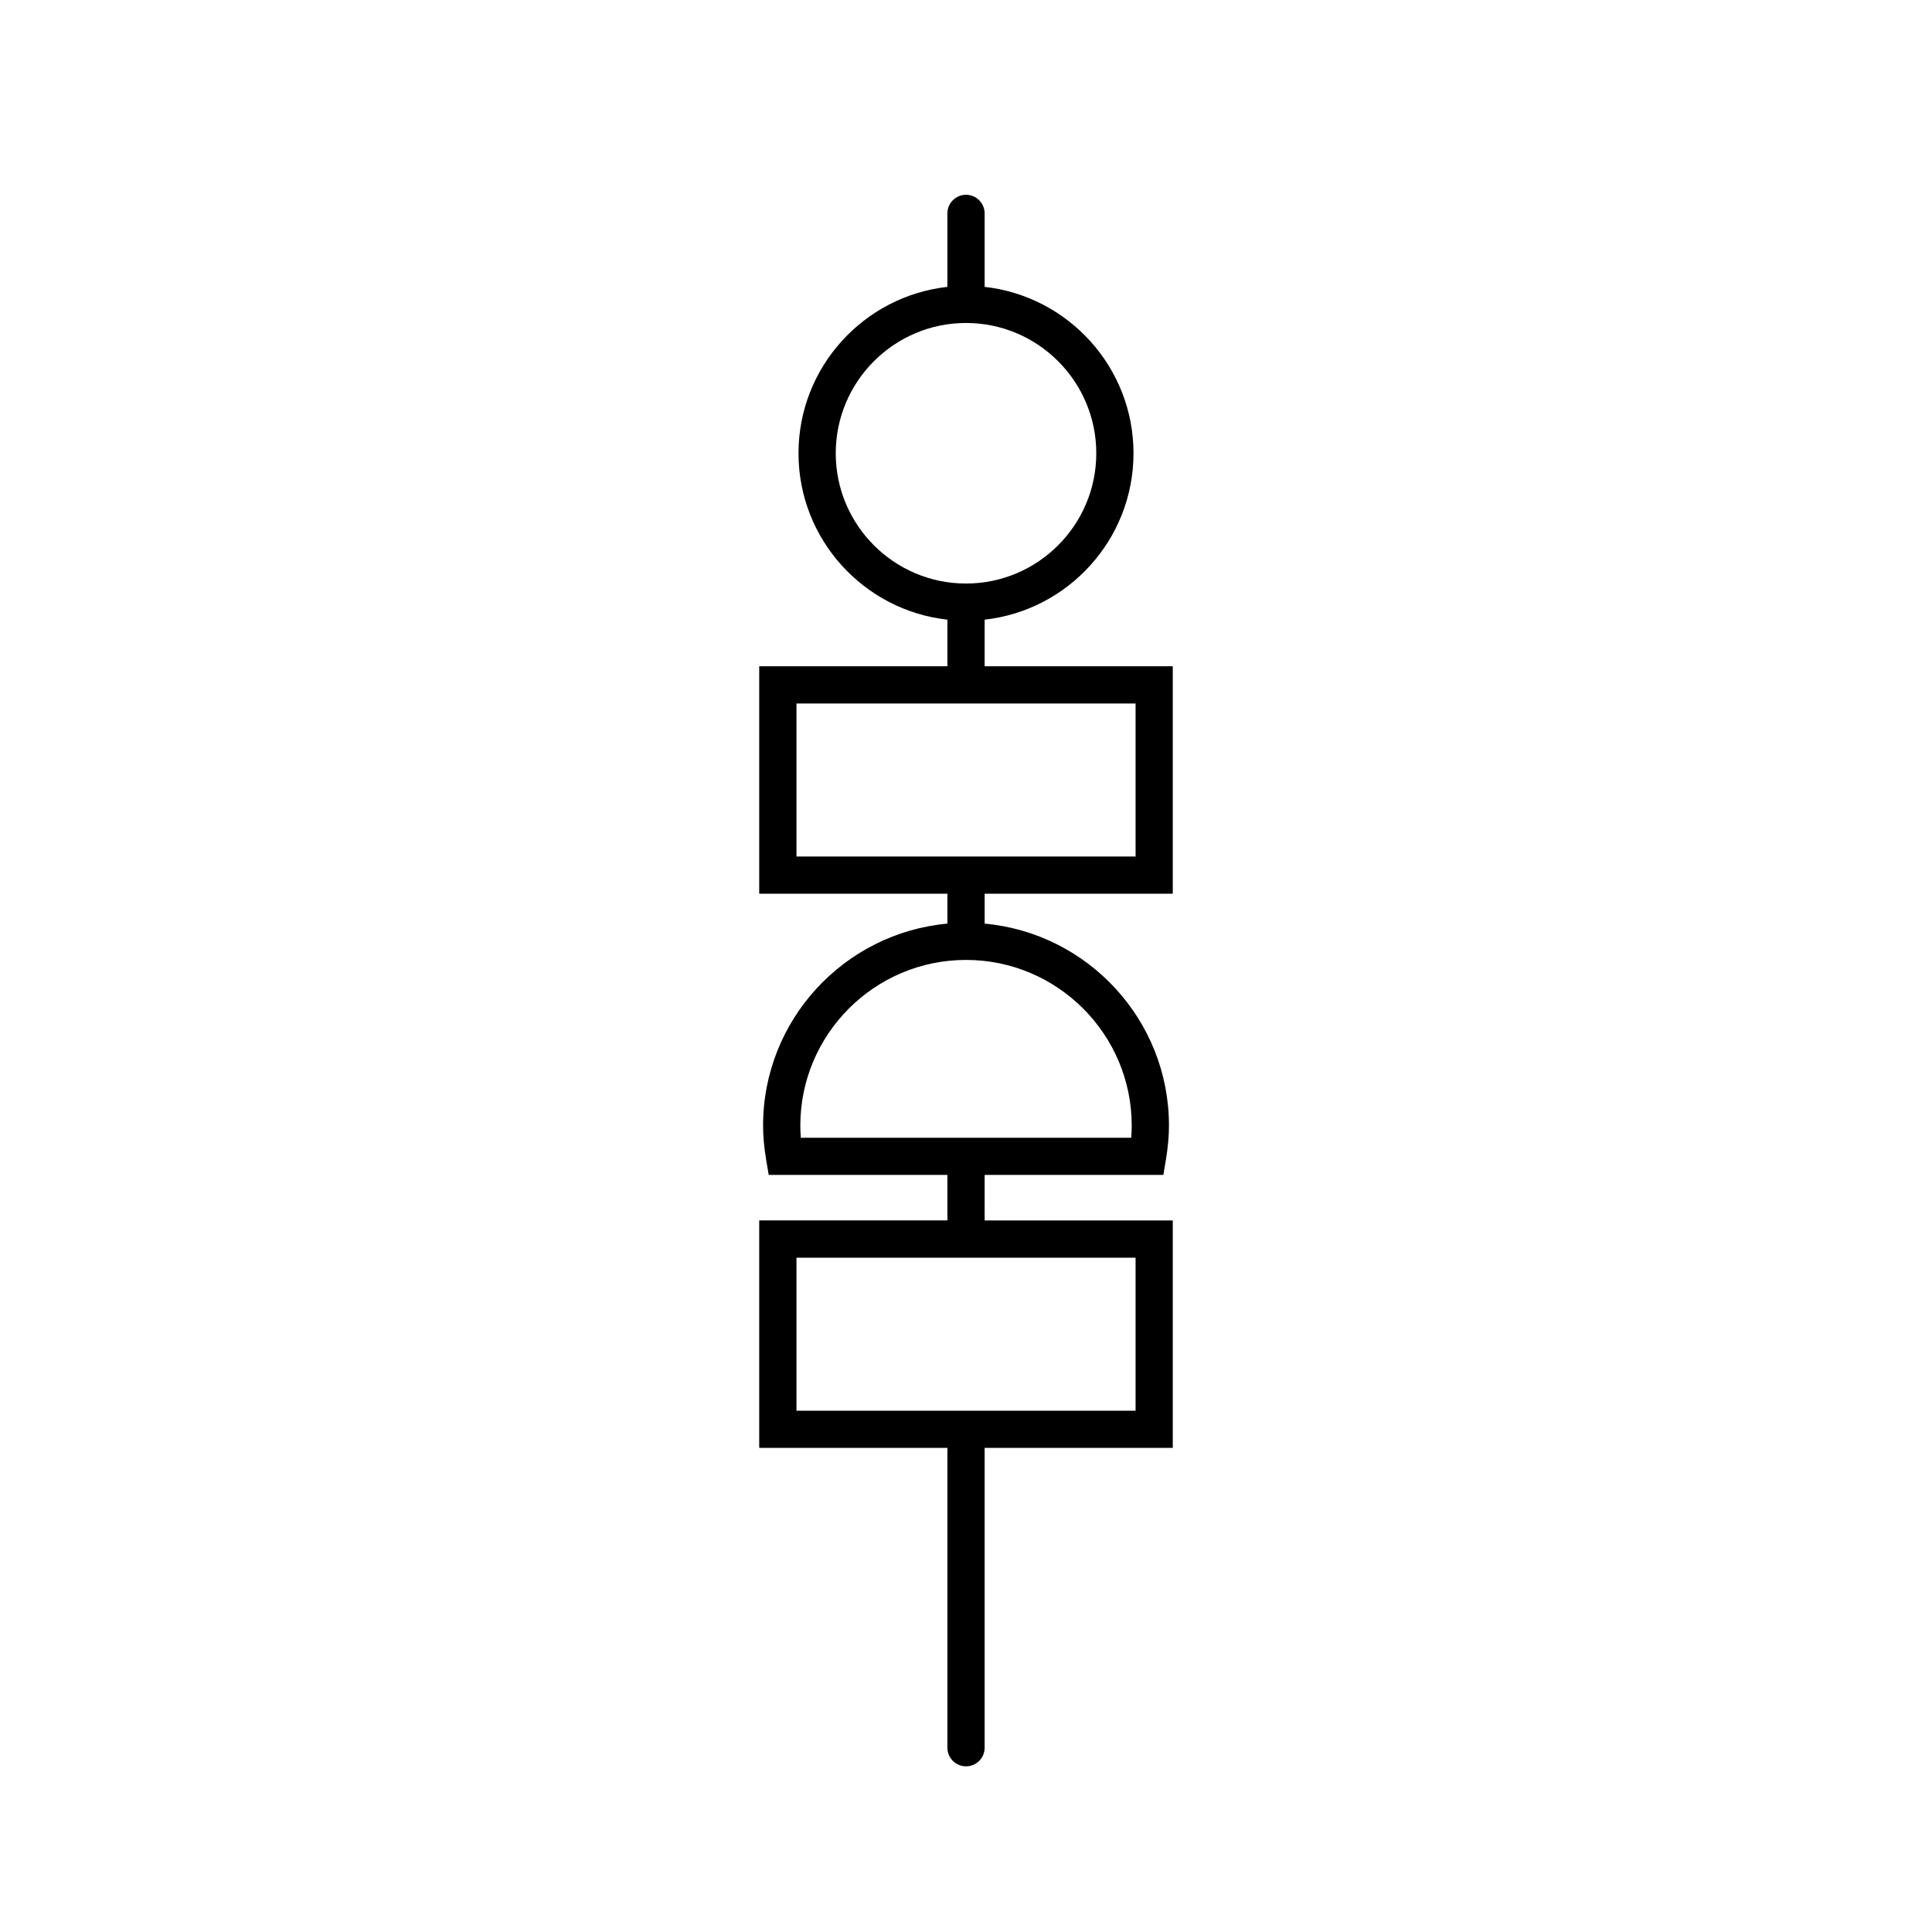
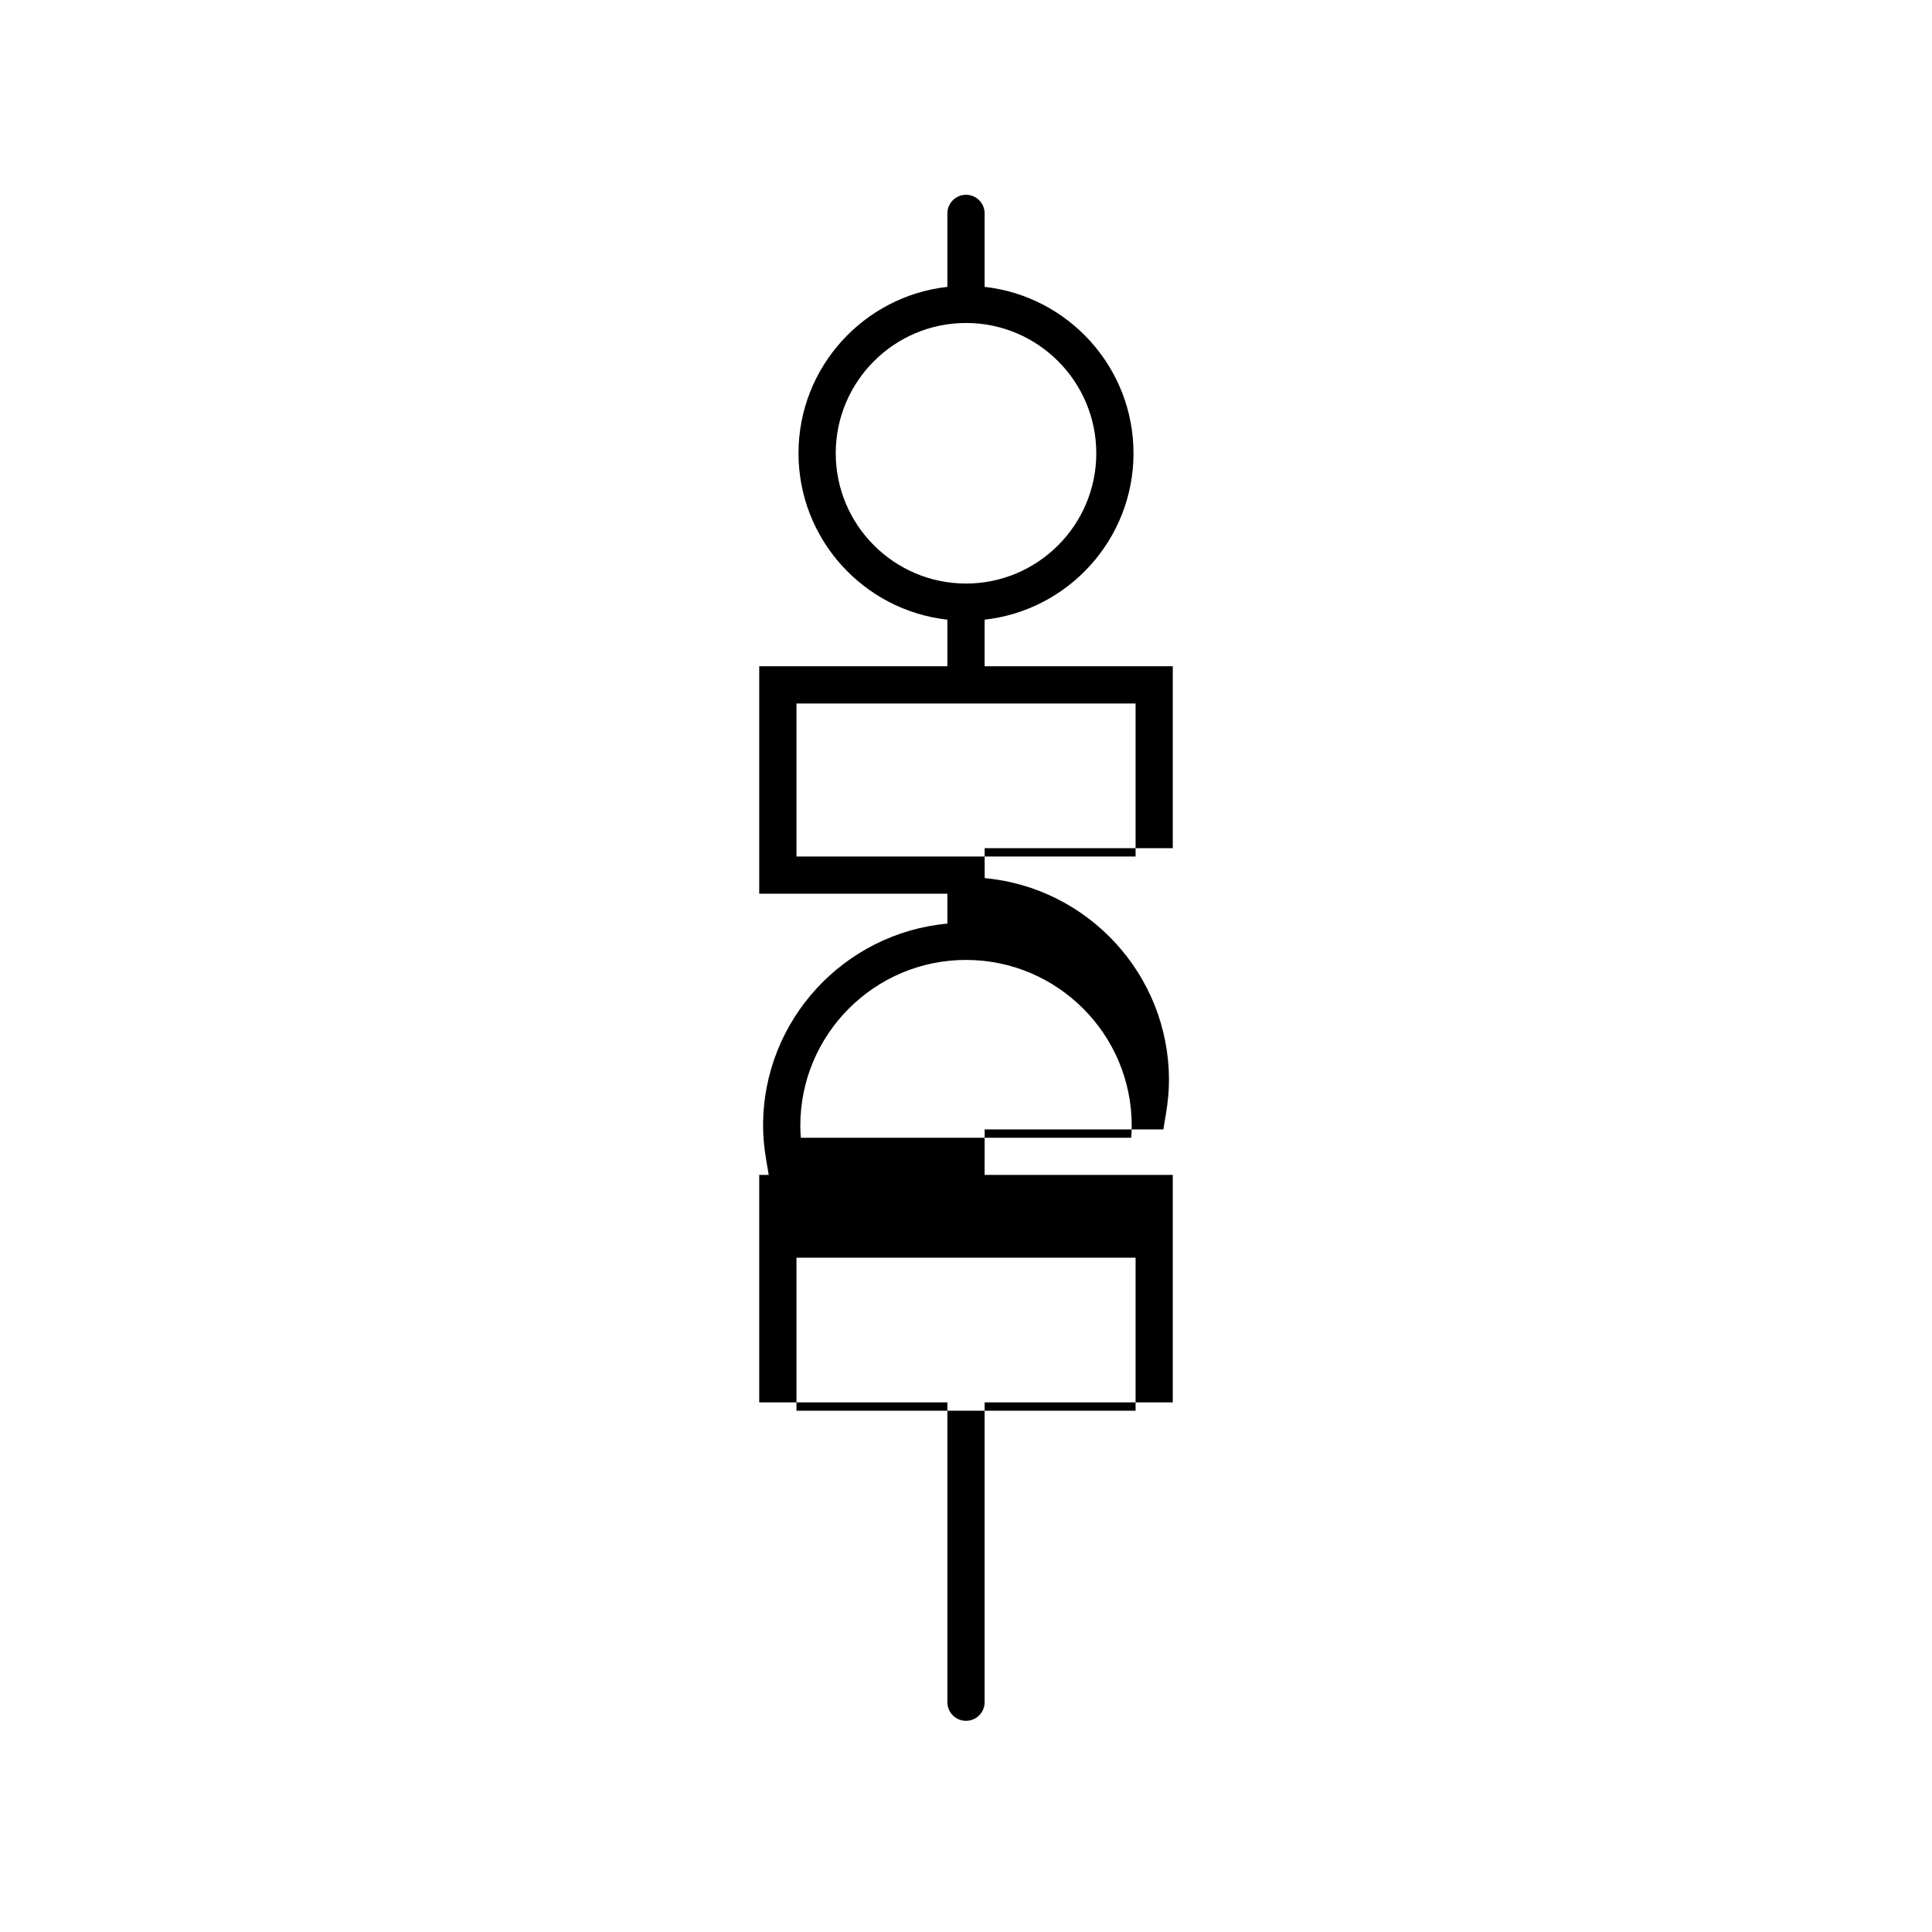
<svg xmlns="http://www.w3.org/2000/svg" fill="#000000" width="800px" height="800px" version="1.1" viewBox="144 144 512 512">
-   <path d="m454.8 380.84v-60.277h-49.863v-12.344c22.156-2.465 39.453-21.297 39.453-44.098 0-22.801-17.297-41.629-39.453-44.098v-19.469c0-2.727-2.207-4.934-4.934-4.934s-4.934 2.207-4.934 4.934v19.469c-22.156 2.465-39.457 21.289-39.457 44.098s17.297 41.637 39.457 44.098v12.344h-49.867v60.277h49.867v7.926c-27.348 2.504-48.844 25.539-48.844 53.523 0 2.828 0.262 5.758 0.801 8.961l0.691 4.109h47.352v12.062h-49.867v60.281h49.867v79.461c0 2.719 2.207 4.934 4.934 4.934s4.934-2.207 4.934-4.934v-79.461h49.863v-60.273h-49.863l0.004-12.062h47.359l0.691-4.117c0.527-3.211 0.797-6.144 0.797-8.957 0-27.988-21.504-51.027-48.844-53.523v-7.926h49.855zm-89.32-116.72c0-19.035 15.488-34.527 34.527-34.527 19.035 0 34.52 15.488 34.52 34.527 0 19.039-15.492 34.523-34.523 34.523-19.035 0-34.523-15.484-34.523-34.523zm79.461 213.18v40.551h-89.867v-40.551zm-1.023-35c0 1.043-0.047 2.106-0.141 3.215h-87.547c-0.09-1.109-0.137-2.172-0.137-3.215 0-24.215 19.699-43.91 43.91-43.91 24.215 0 43.914 19.699 43.914 43.91zm-88.844-71.32v-40.547h89.867v40.547z" />
+   <path d="m454.8 380.84v-60.277h-49.863v-12.344c22.156-2.465 39.453-21.297 39.453-44.098 0-22.801-17.297-41.629-39.453-44.098v-19.469c0-2.727-2.207-4.934-4.934-4.934s-4.934 2.207-4.934 4.934v19.469c-22.156 2.465-39.457 21.289-39.457 44.098s17.297 41.637 39.457 44.098v12.344h-49.867v60.277h49.867v7.926c-27.348 2.504-48.844 25.539-48.844 53.523 0 2.828 0.262 5.758 0.801 8.961l0.691 4.109h47.352h-49.867v60.281h49.867v79.461c0 2.719 2.207 4.934 4.934 4.934s4.934-2.207 4.934-4.934v-79.461h49.863v-60.273h-49.863l0.004-12.062h47.359l0.691-4.117c0.527-3.211 0.797-6.144 0.797-8.957 0-27.988-21.504-51.027-48.844-53.523v-7.926h49.855zm-89.32-116.72c0-19.035 15.488-34.527 34.527-34.527 19.035 0 34.52 15.488 34.52 34.527 0 19.039-15.492 34.523-34.523 34.523-19.035 0-34.523-15.484-34.523-34.523zm79.461 213.18v40.551h-89.867v-40.551zm-1.023-35c0 1.043-0.047 2.106-0.141 3.215h-87.547c-0.09-1.109-0.137-2.172-0.137-3.215 0-24.215 19.699-43.91 43.91-43.91 24.215 0 43.914 19.699 43.914 43.91zm-88.844-71.32v-40.547h89.867v40.547z" />
</svg>